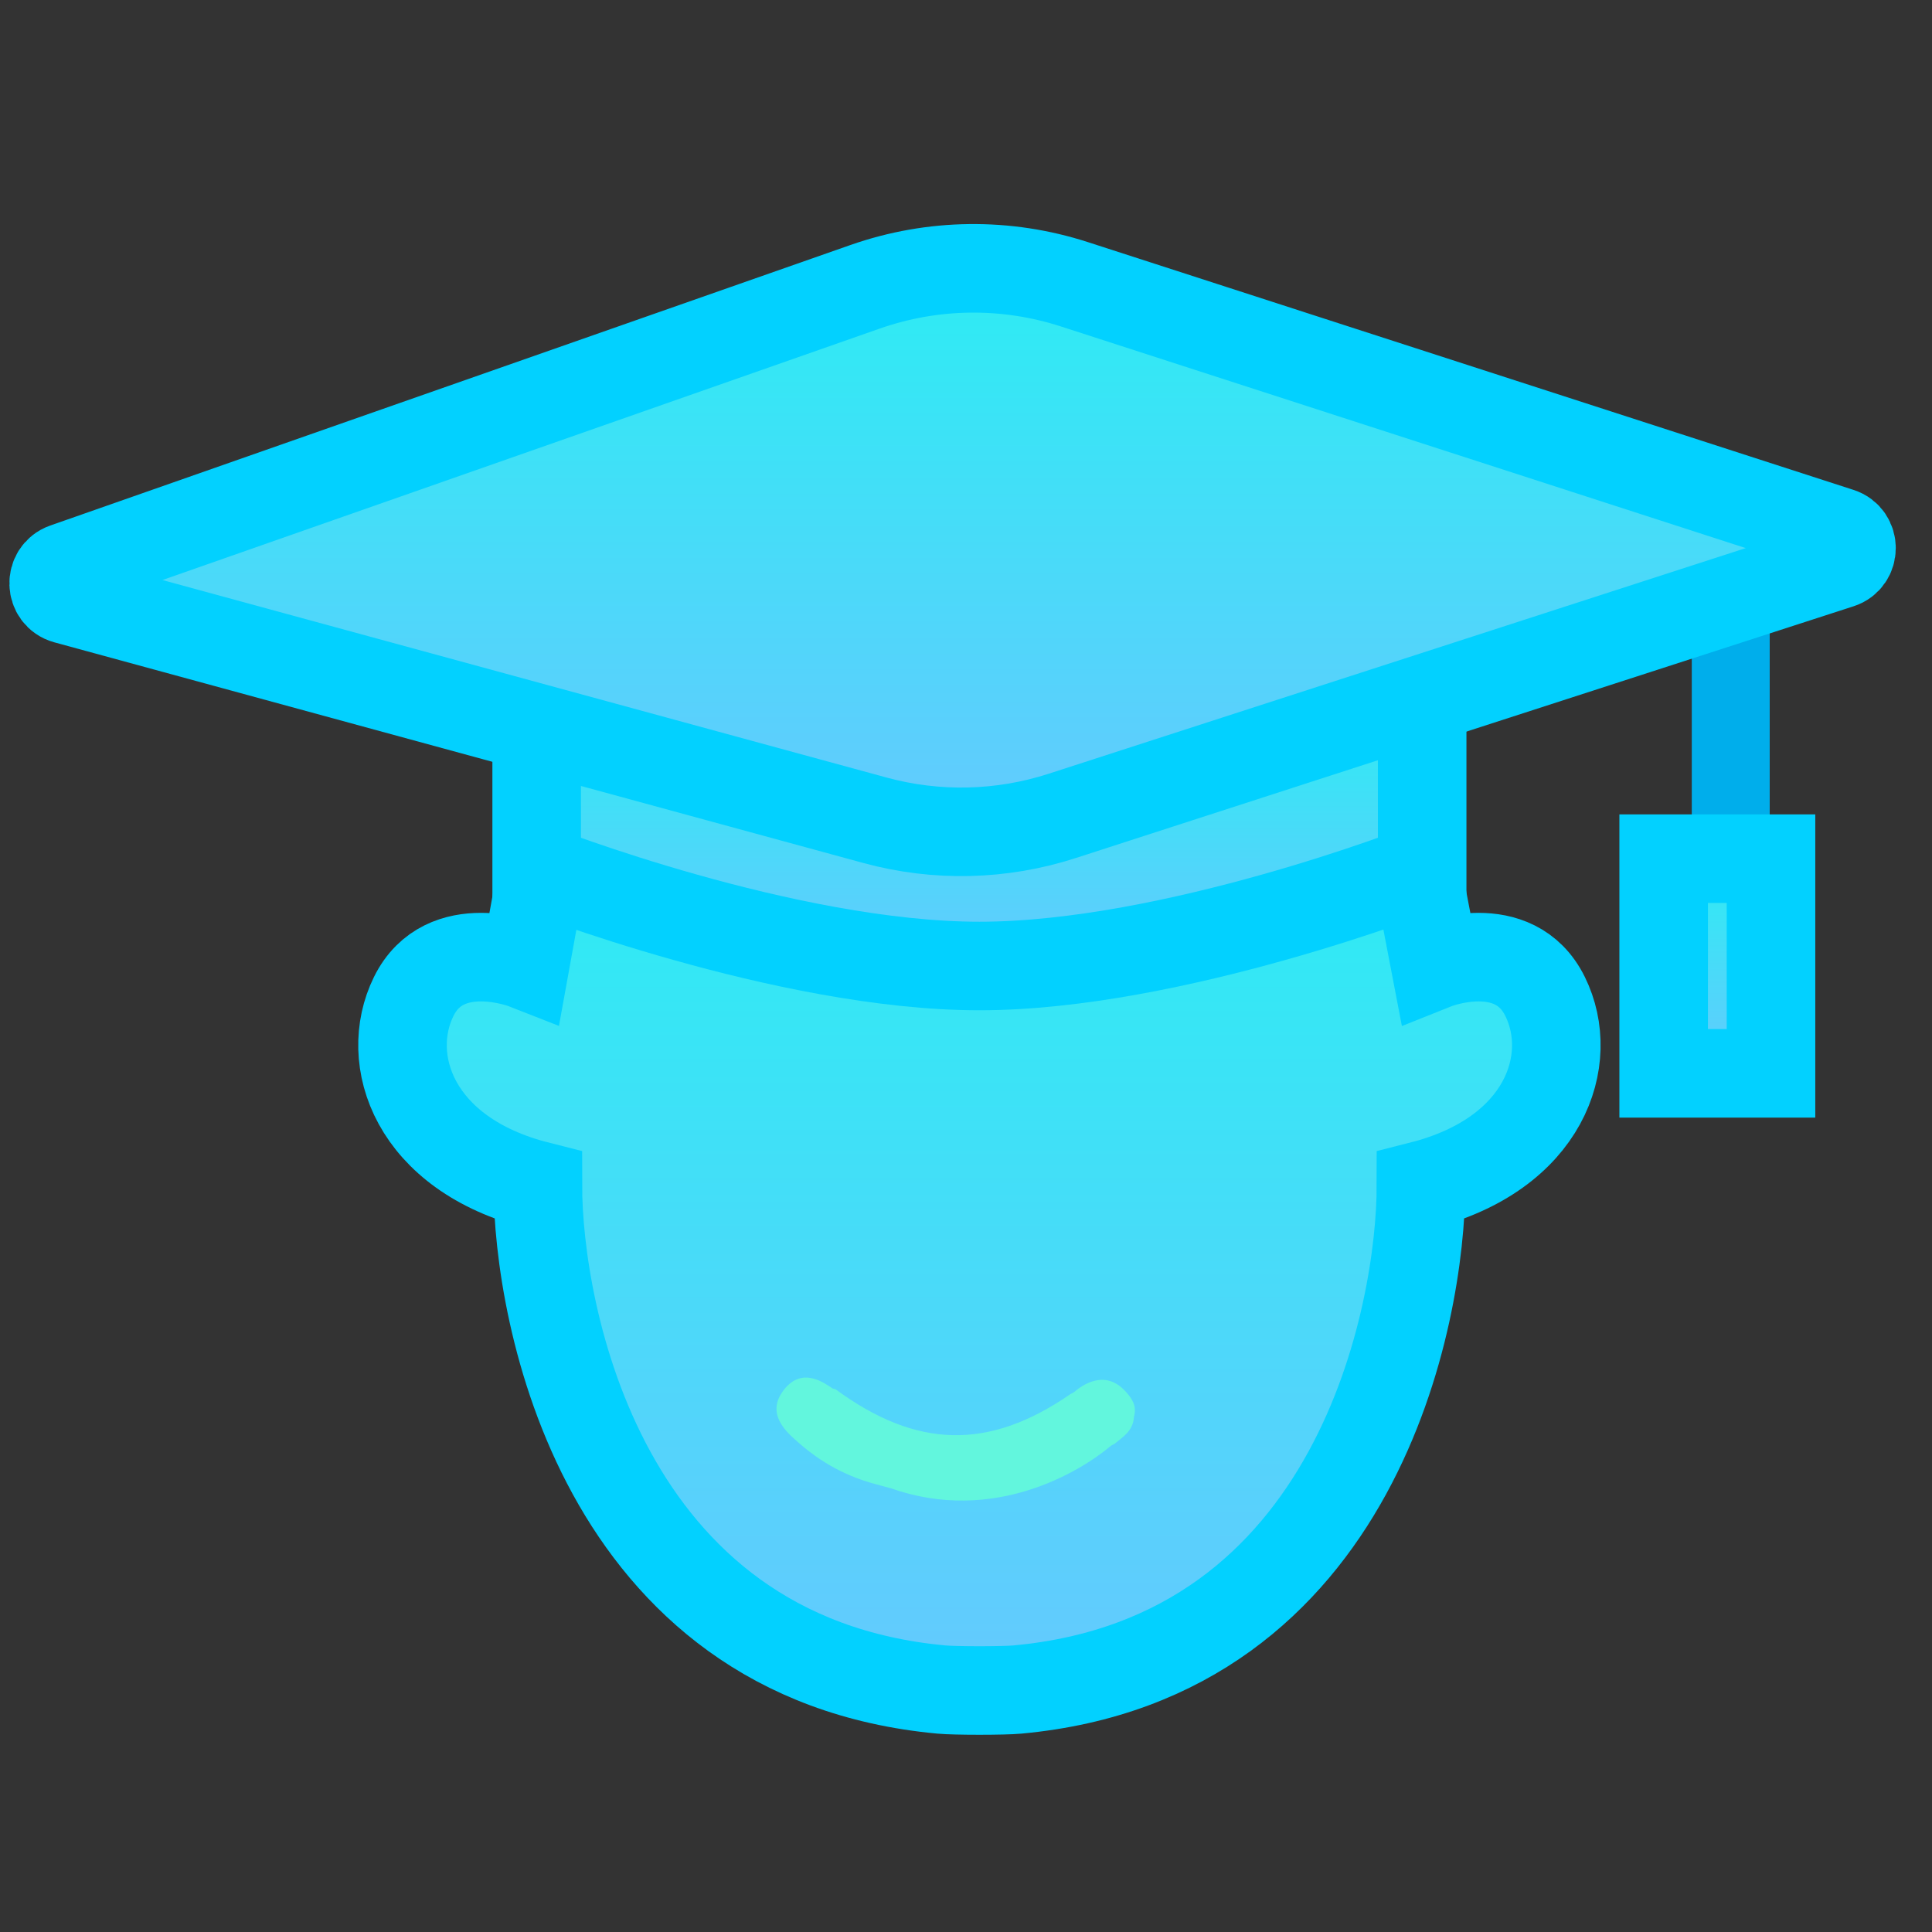
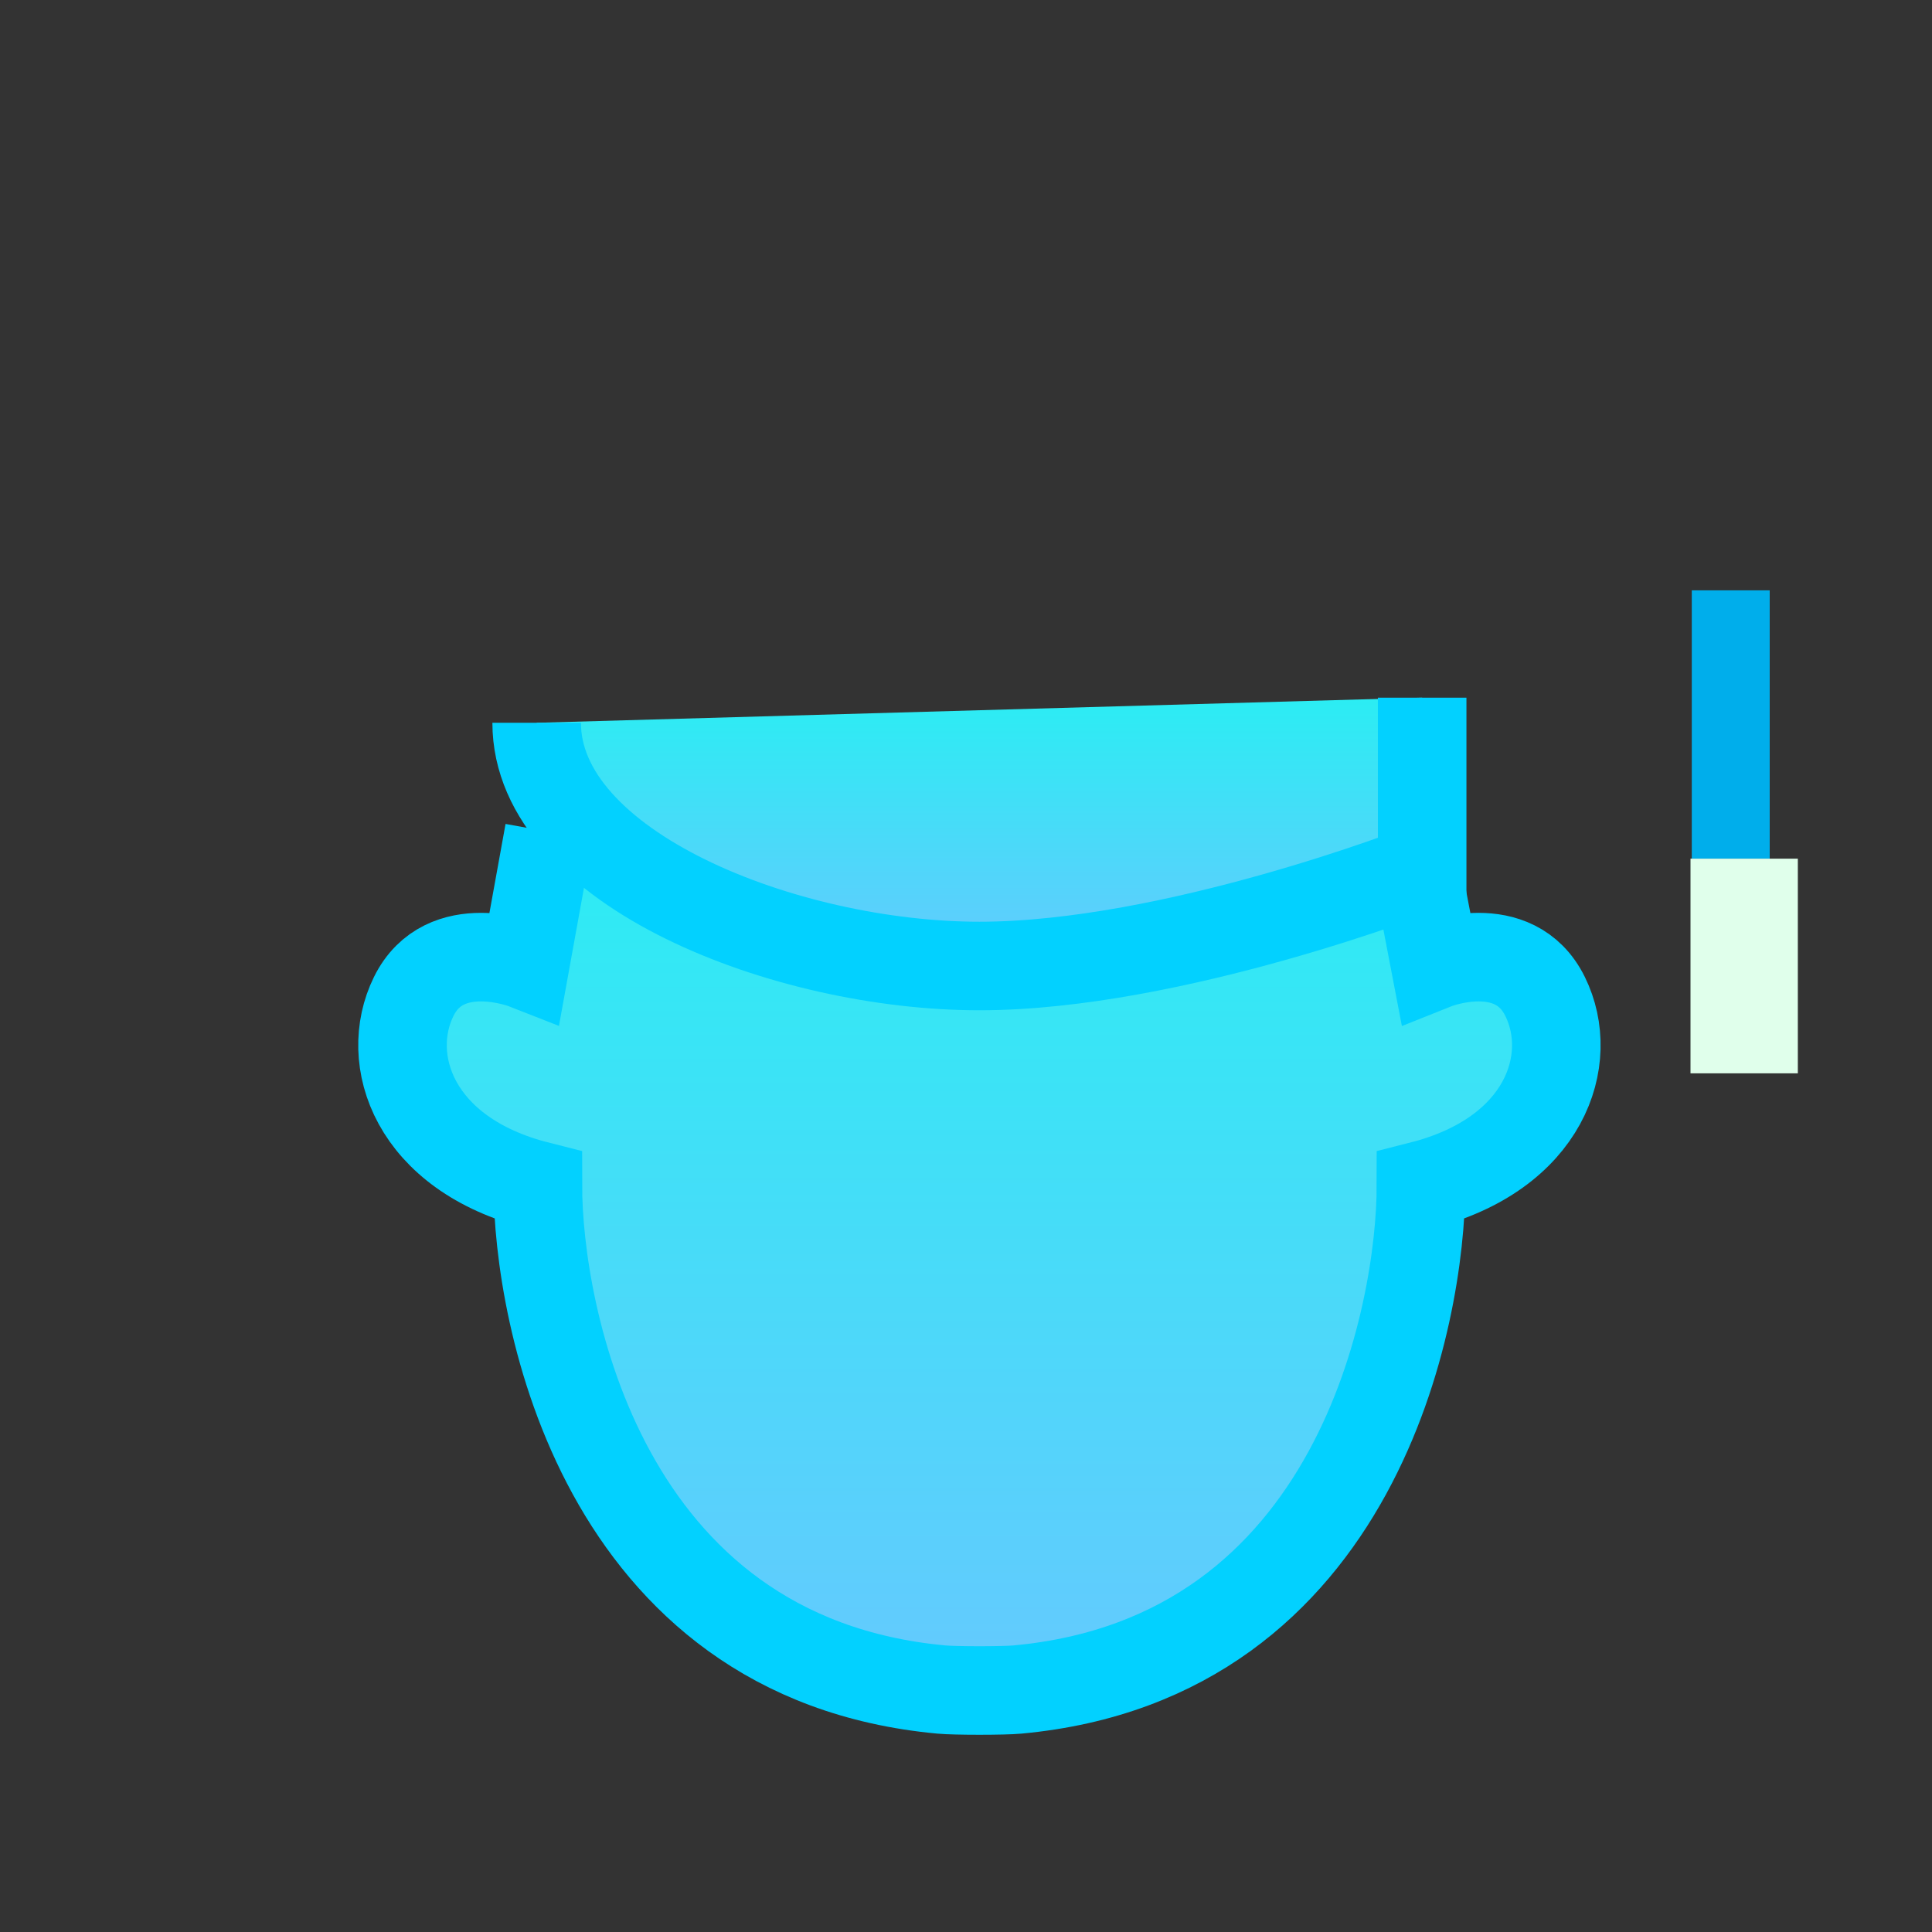
<svg xmlns="http://www.w3.org/2000/svg" width="72px" height="72px" viewBox="0 0 72 72" version="1.1">
  <rect x="0" y="0" width="72" height="72" fill="#333333" stroke="none" />
  <title>智慧学工</title>
  <desc>Created with Sketch.</desc>
  <defs>
    <linearGradient x1="50%" y1="0%" x2="50%" y2="100%" id="linearGradient-1">
      <stop stop-color="#2BEDF3" offset="0%" />
      <stop stop-color="#65C9FE" offset="100%" />
    </linearGradient>
    <linearGradient x1="50%" y1="0%" x2="50%" y2="100%" id="linearGradient-2">
      <stop stop-color="#2BEDF3" offset="0%" />
      <stop stop-color="#65C9FE" offset="100%" />
    </linearGradient>
    <linearGradient x1="50%" y1="0%" x2="50%" y2="100%" id="linearGradient-3">
      <stop stop-color="#2BEDF3" offset="0%" />
      <stop stop-color="#65C9FE" offset="100%" />
    </linearGradient>
    <linearGradient x1="50%" y1="0%" x2="50%" y2="100%" id="linearGradient-4">
      <stop stop-color="#2BEDF3" offset="0%" />
      <stop stop-color="#65C9FE" offset="100%" />
    </linearGradient>
  </defs>
  <g id="智慧学工" stroke="none" stroke-width="1" fill="none" fill-rule="evenodd">
    <path d="M20.464,31 L19.565,35.963 C19.565,35.963 16.574,34.789 15.417,37.137 C14.261,39.485 15.417,43.007 20.045,44.181 C20.045,48.877 22.359,61.79 35.085,62.964 C35.595,63.012 37.406,63.012 37.916,62.964 C50.642,61.79 52.955,48.877 52.955,44.181 C57.582,43.007 58.74,39.485 57.582,37.137 C56.426,34.789 53.488,35.963 53.488,35.963 L52.536,31" id="Stroke-7" stroke="#02D1FF" stroke-width="3.3" fill="url(#linearGradient-1)" />
    <line x1="64.5" y1="22" x2="64.5" y2="32" id="Stroke-15" stroke="#00AEEB" stroke-width="2.904" />
    <polygon id="Fill-17" fill="#E0FFEB" points="63 40 67 40 67 32 63 32" />
-     <polygon id="Stroke-19" stroke="#02D1FF" stroke-width="3.3" fill="url(#linearGradient-2)" points="62 40 66 40 66 32 62 32" />
-     <path d="M20,26.936 L20,32.373 C20,32.373 29.281,36 36.5,36 C43.72,36 53,32.373 53,32.373 L53,26" id="Stroke-5" stroke="#02D1FF" stroke-width="3.3" fill="url(#linearGradient-3)" />
-     <path d="M32.239,10.688 L2.417,21.143 C1.84,21.346 1.869,22.185 2.459,22.346 L32.615,30.571 C34.906,31.194 37.325,31.138 39.585,30.406 L68.568,21.025 C69.144,20.84 69.144,20.013 68.568,19.827 L40.038,10.594 C37.496,9.771 34.762,9.804 32.239,10.688 Z" id="Stroke-3" stroke="#02D1FF" stroke-width="3.3" fill="url(#linearGradient-4)" />
-     <path d="M41.433,50.227 C40.452,49.6 39.798,50.436 39.58,50.75 L39.471,50.854 C37.072,53.676 34.456,54.303 30.967,52.944 L30.858,52.944 C30.531,52.84 29.55,52.422 29.114,53.467 C28.896,53.989 28.896,54.616 29.986,55.139 C31.185,55.766 32.276,55.975 33.366,55.975 L33.911,55.975 C37.945,56.289 40.561,53.571 41.433,52.317 L41.542,52.213 C41.76,51.899 42.087,51.586 41.978,51.063 C41.978,50.645 41.76,50.436 41.433,50.227 L41.433,50.227 Z" id="路径" fill="#62F6DD" transform="translate(35.5, 53) rotate(-345) translate(-35.5, -53) " />
+     <path d="M20,26.936 C20,32.373 29.281,36 36.5,36 C43.72,36 53,32.373 53,32.373 L53,26" id="Stroke-5" stroke="#02D1FF" stroke-width="3.3" fill="url(#linearGradient-3)" />
  </g>
</svg>